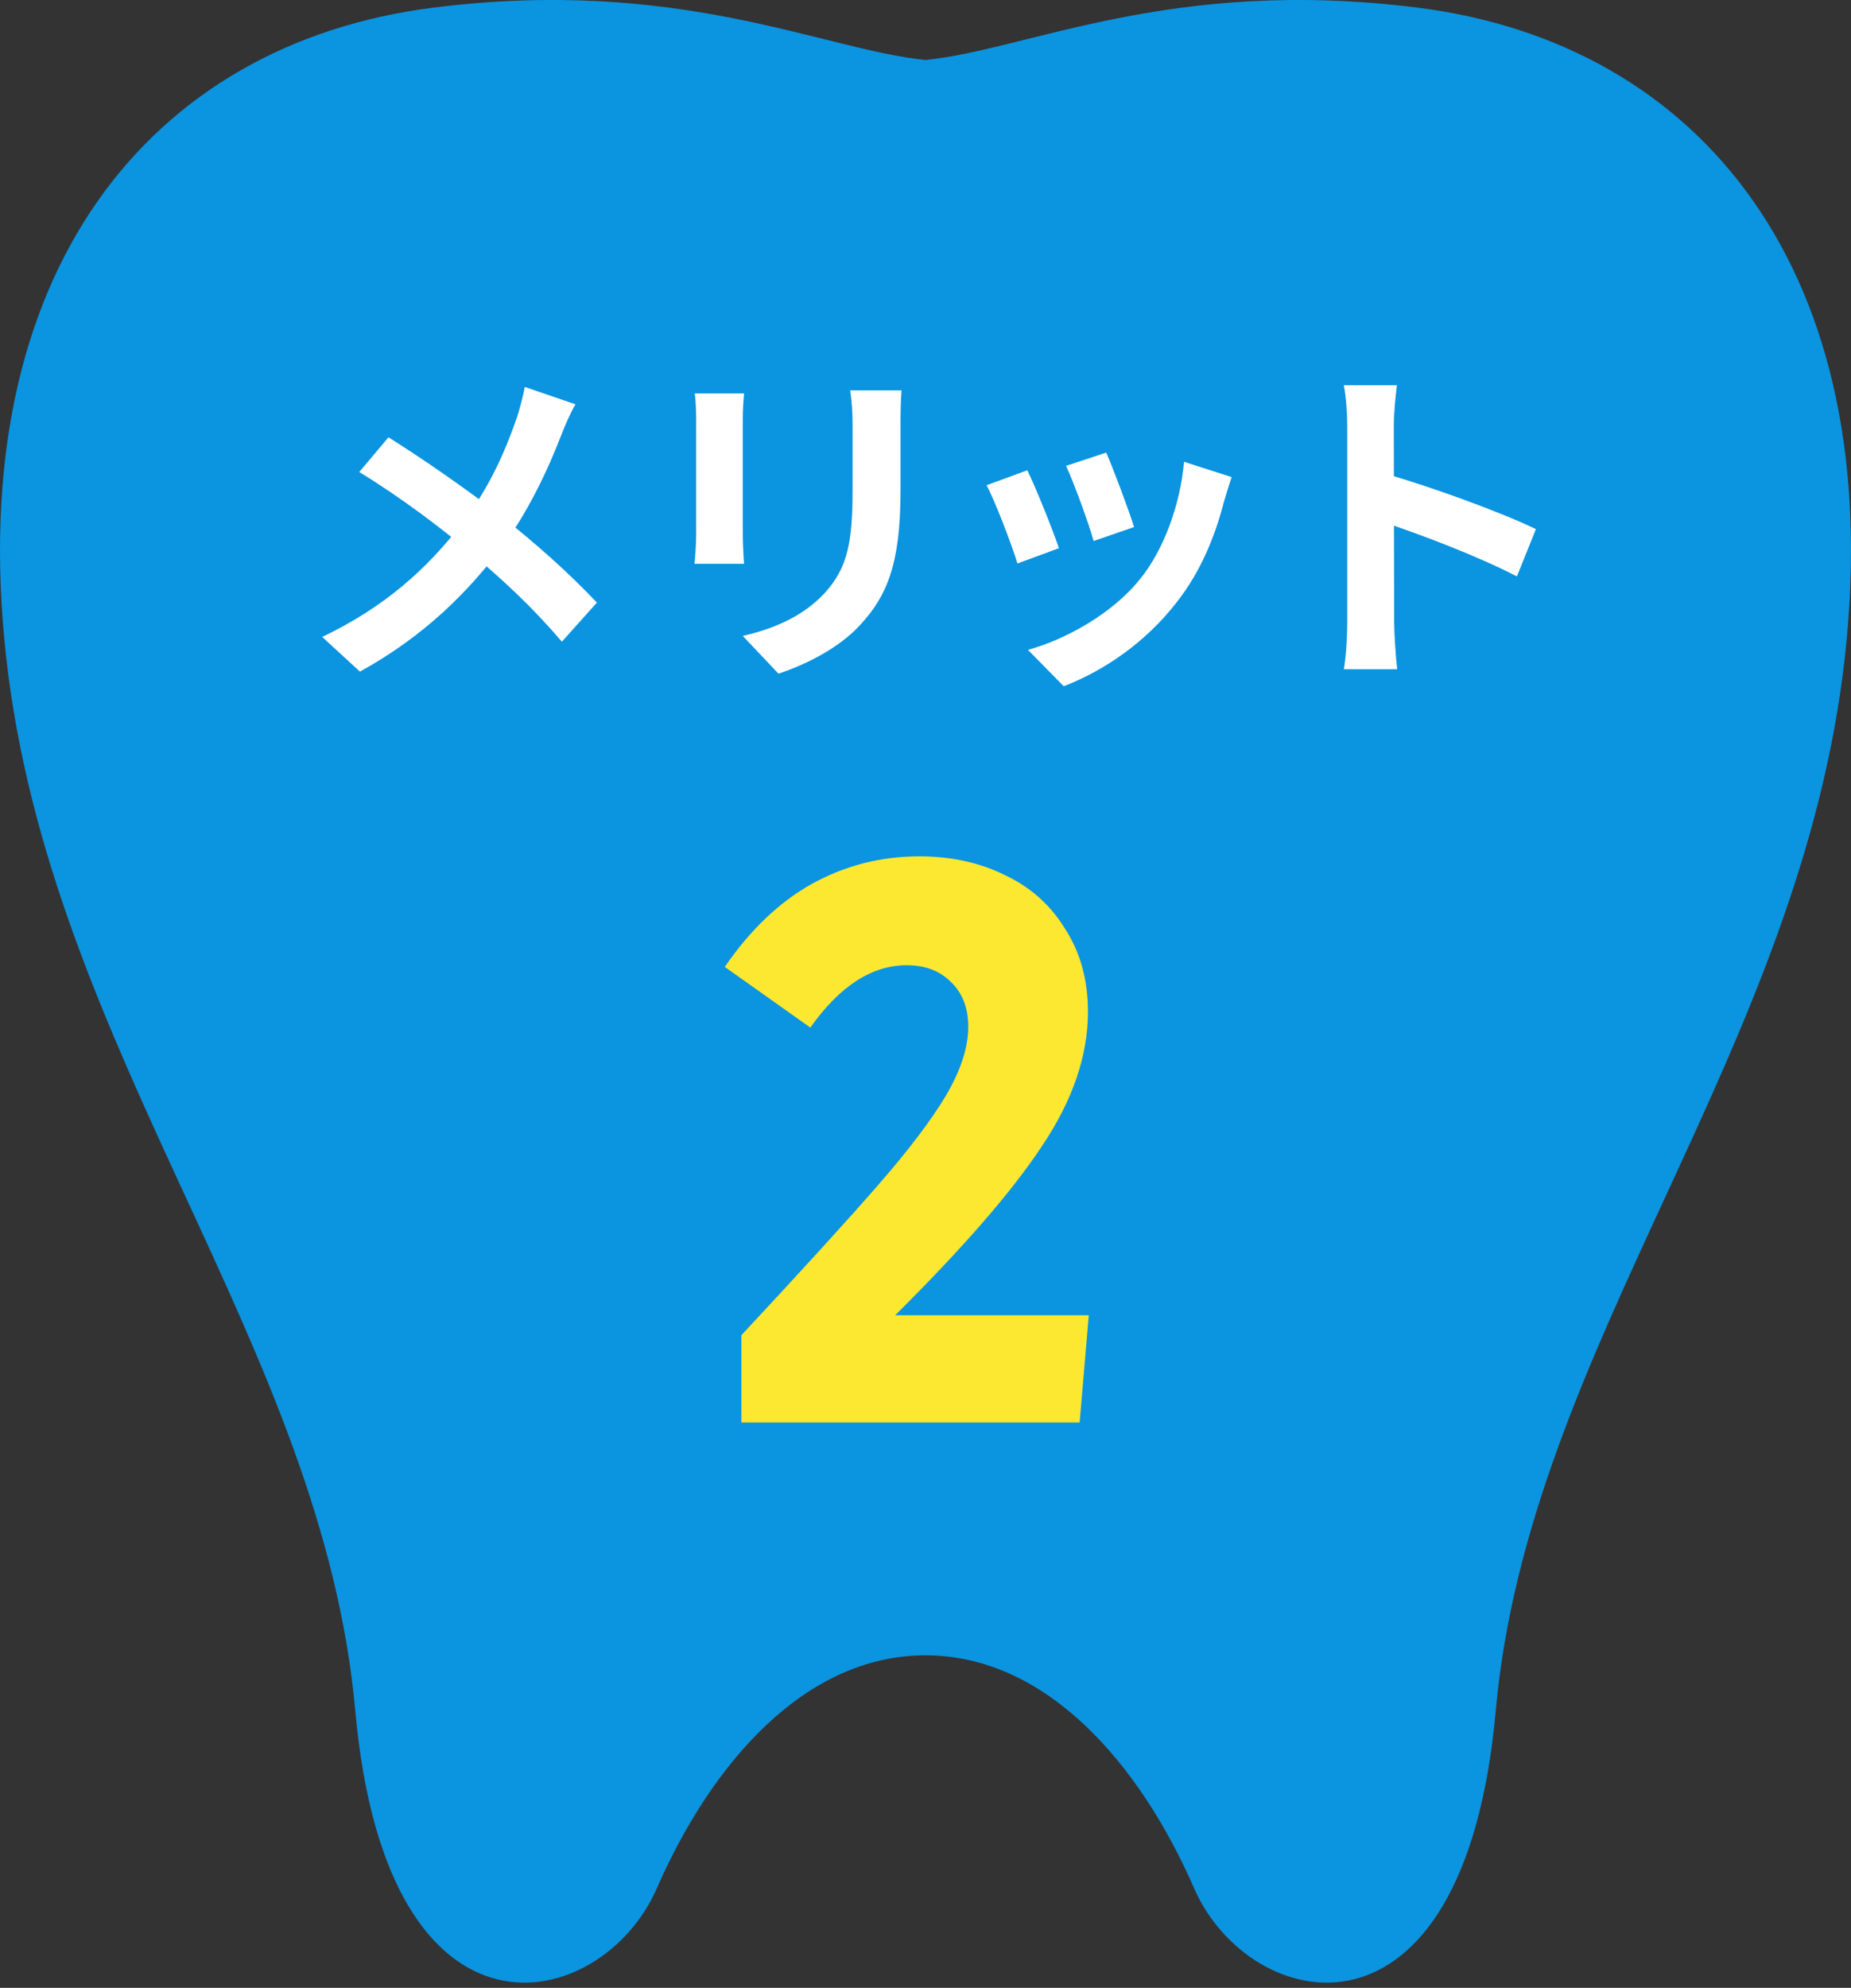
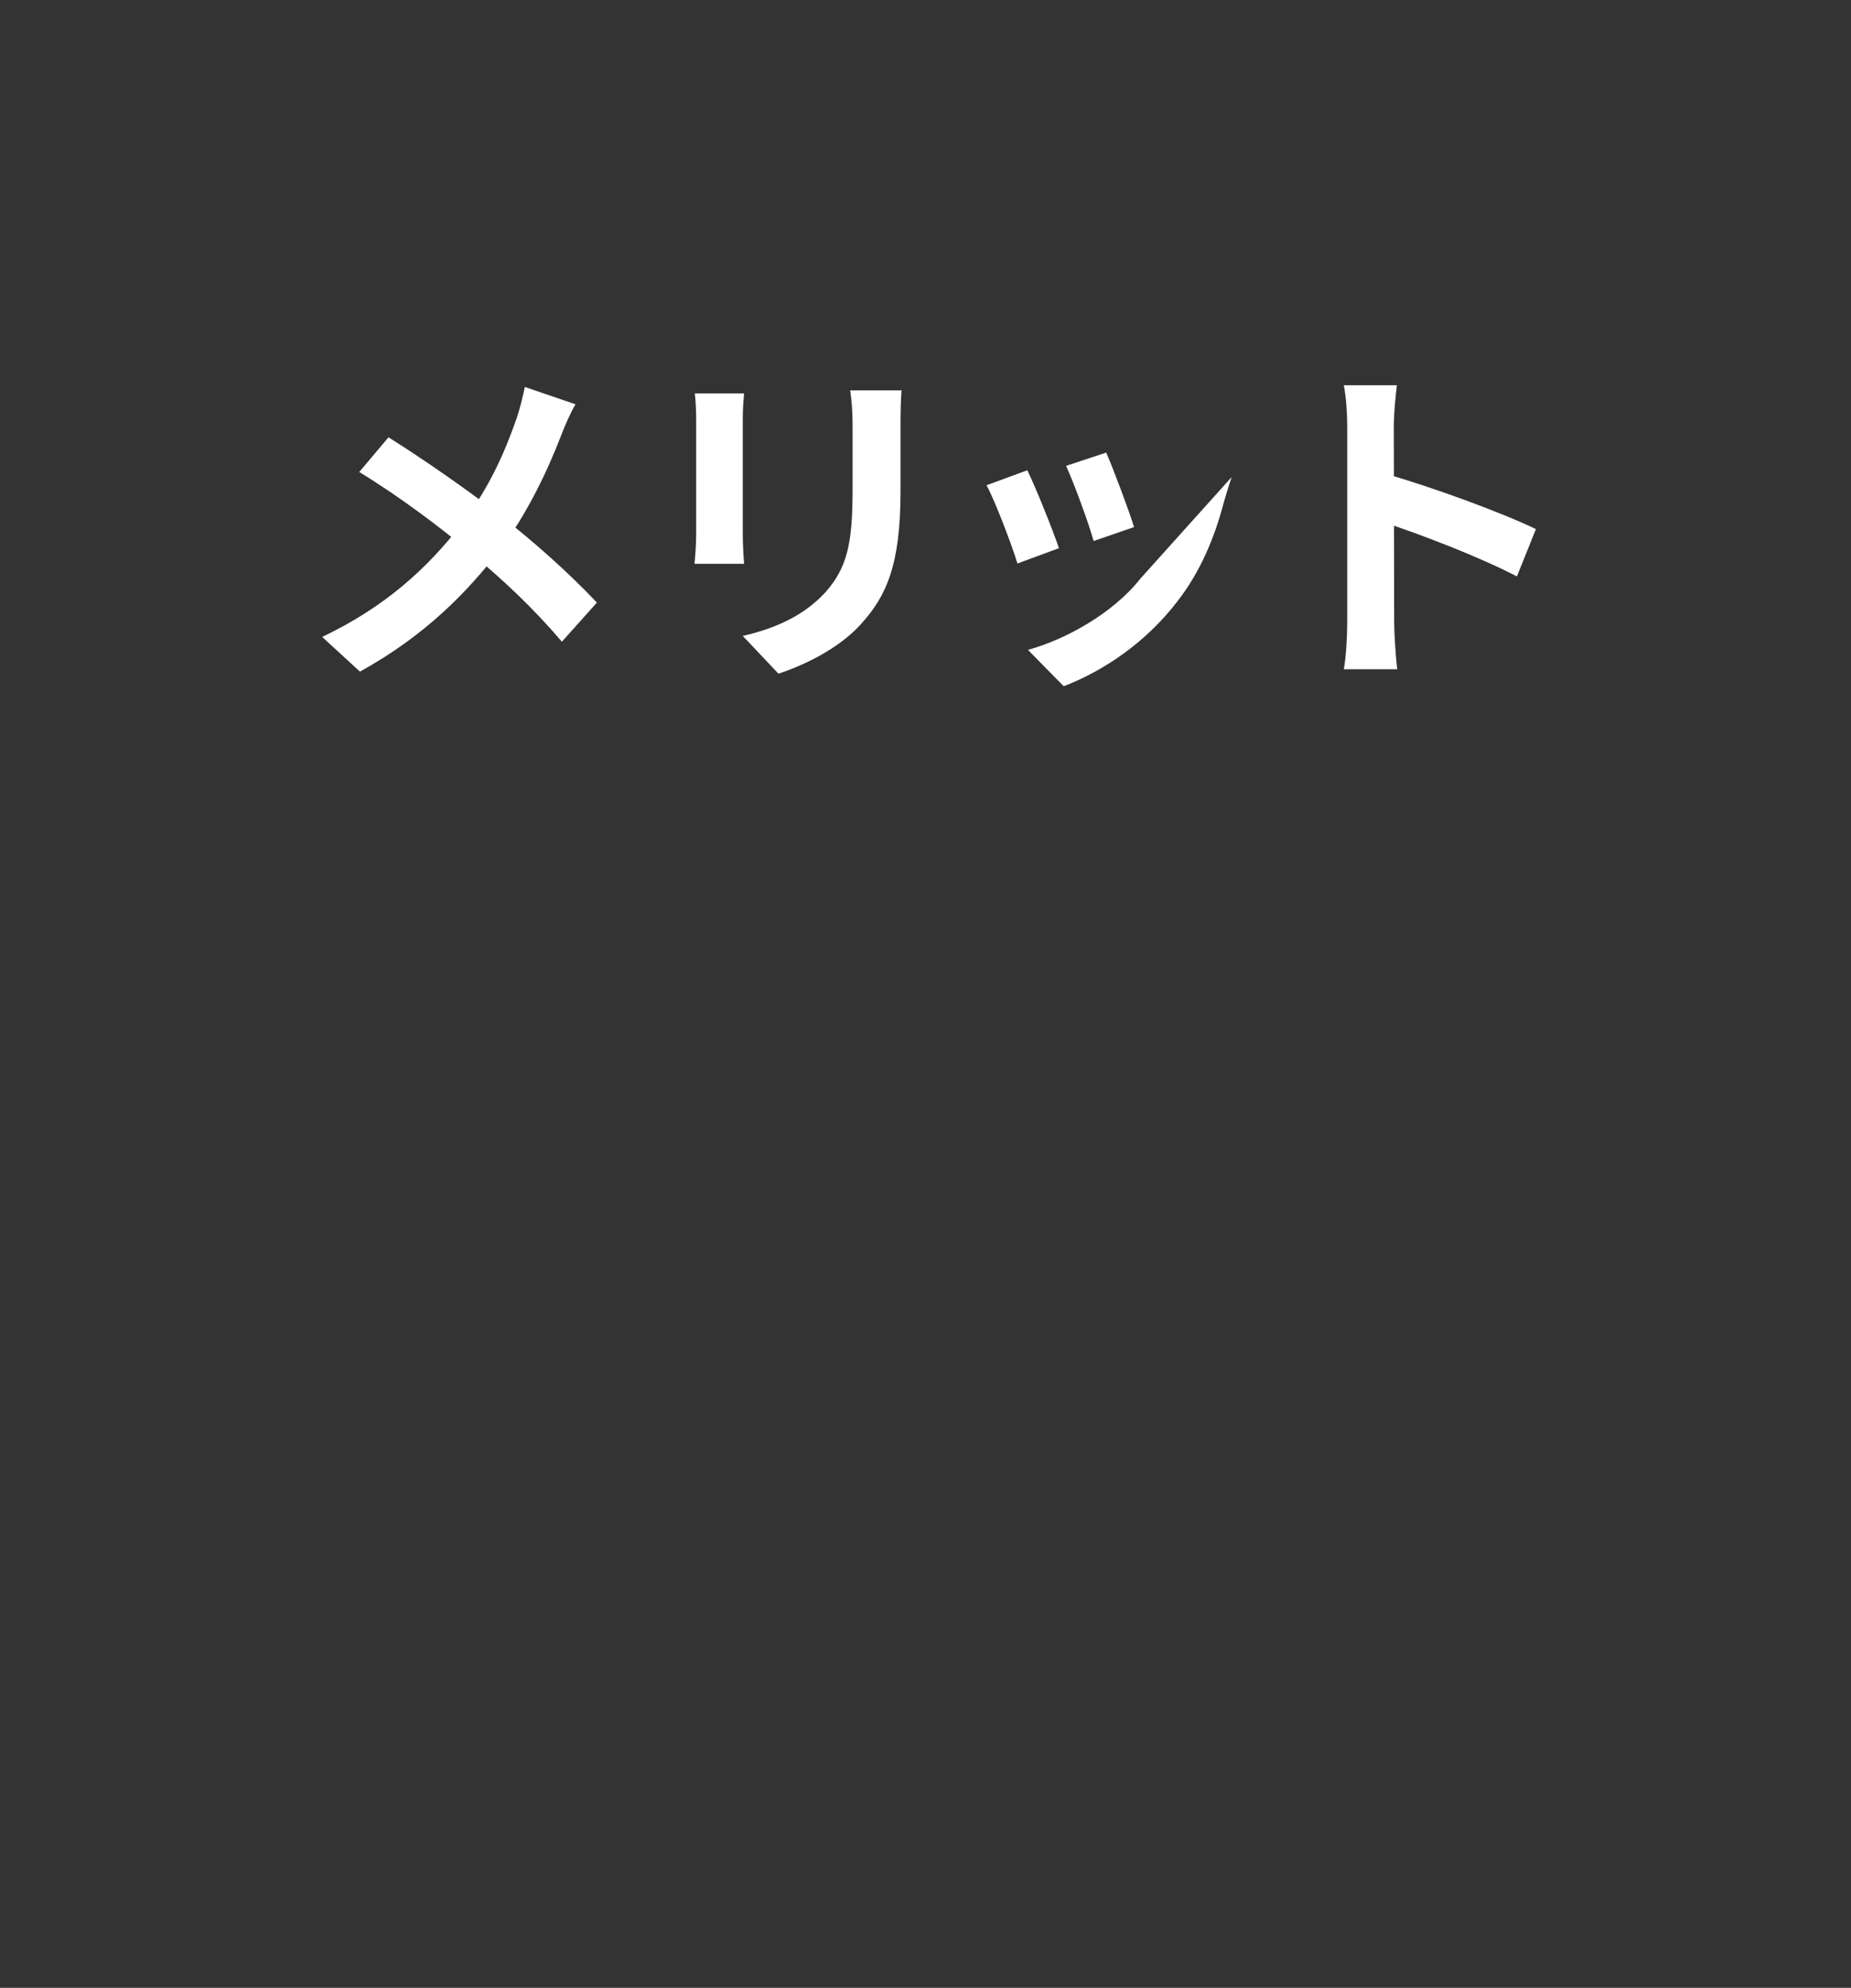
<svg xmlns="http://www.w3.org/2000/svg" width="68" height="73" viewBox="0 0 68 73" fill="none">
  <rect x="0" y="0" width="68" height="73" fill="#333333" stroke="none" />
-   <path d="M52.098 0.283C43.032 -0.865 37.803 1.82 33.999 2.203C30.197 1.82 24.967 -0.865 15.902 0.283C5.509 1.603 -1.334 10.001 0.22 24.074C1.828 38.654 11.845 49.398 13.052 62.824C14.221 75.828 22.121 73.952 24.128 69.348C26.141 64.743 29.577 60.788 33.999 60.788C38.421 60.788 41.862 64.743 43.87 69.348C45.882 73.952 53.78 75.828 54.949 62.824C56.155 49.396 66.171 38.654 67.781 24.074C69.332 10.001 62.491 1.603 52.098 0.283Z" fill="#0B94E0" />
-   <path d="M21.142 14.847C20.967 15.135 20.729 15.684 20.617 15.984C20.142 17.22 19.38 18.869 18.344 20.218C17.182 21.717 15.646 23.328 13.223 24.664L11.837 23.39C14.11 22.304 15.671 20.917 16.995 19.194C17.982 17.895 18.544 16.608 18.981 15.359C19.093 15.035 19.218 14.523 19.28 14.21L21.142 14.847ZM14.272 16.059C15.509 16.833 17.22 18.02 18.269 18.844C19.605 19.881 20.917 21.055 21.928 22.129L20.642 23.565C19.555 22.291 18.456 21.267 17.132 20.168C16.233 19.419 14.772 18.294 13.198 17.333L14.272 16.059ZM33.119 14.335C33.094 14.685 33.082 15.085 33.082 15.597C33.082 16.234 33.082 17.445 33.082 18.057C33.082 20.755 32.557 21.904 31.62 22.928C30.796 23.84 29.51 24.439 28.598 24.739L27.287 23.353C28.535 23.066 29.535 22.591 30.297 21.779C31.146 20.842 31.321 19.906 31.321 17.957C31.321 17.333 31.321 16.134 31.321 15.597C31.321 15.085 31.283 14.685 31.233 14.335H33.119ZM27.336 14.448C27.311 14.735 27.287 15.01 27.287 15.397C27.287 15.946 27.287 18.919 27.287 19.618C27.287 19.931 27.311 20.418 27.336 20.705H25.513C25.538 20.48 25.575 19.993 25.575 19.606C25.575 18.894 25.575 15.946 25.575 15.397C25.575 15.172 25.563 14.735 25.525 14.448H27.336ZM40.638 16.621C40.875 17.145 41.487 18.782 41.662 19.356L40.176 19.868C40.014 19.269 39.464 17.758 39.164 17.108L40.638 16.621ZM45.247 17.52C45.109 17.932 45.035 18.195 44.959 18.444C44.635 19.706 44.098 21.005 43.248 22.091C42.087 23.603 40.538 24.639 39.077 25.201L37.765 23.865C39.127 23.49 40.875 22.541 41.9 21.242C42.749 20.193 43.361 18.532 43.498 16.958L45.247 17.52ZM37.74 17.27C38.053 17.907 38.665 19.431 38.902 20.131L37.378 20.693C37.178 20.031 36.541 18.357 36.242 17.82L37.74 17.27ZM49.493 22.841C49.493 21.879 49.493 16.708 49.493 15.659C49.493 15.21 49.456 14.598 49.368 14.148H51.317C51.267 14.598 51.204 15.135 51.204 15.659C51.204 17.033 51.217 21.917 51.217 22.841C51.217 23.191 51.267 24.065 51.329 24.577H49.368C49.456 24.09 49.493 23.328 49.493 22.841ZM50.842 17.383C52.503 17.845 55.201 18.832 56.425 19.431L55.726 21.167C54.302 20.43 52.204 19.631 50.842 19.181V17.383Z" fill="white" />
-   <path d="M27.236 49.033C29.475 46.631 31.144 44.799 32.243 43.537C33.363 42.255 34.197 41.156 34.747 40.24C35.297 39.303 35.571 38.459 35.571 37.706C35.571 37.014 35.358 36.464 34.93 36.057C34.523 35.65 33.984 35.446 33.312 35.446C32.03 35.446 30.849 36.21 29.77 37.736L26.626 35.508C27.562 34.144 28.631 33.126 29.832 32.454C31.053 31.783 32.366 31.447 33.77 31.447C34.951 31.447 36.009 31.681 36.945 32.149C37.882 32.597 38.614 33.258 39.143 34.134C39.693 34.989 39.968 35.996 39.968 37.156C39.968 38.764 39.408 40.403 38.289 42.072C37.19 43.741 35.388 45.817 32.885 48.3H39.998L39.663 52.238H27.236V49.033Z" fill="#FCE830" />
+   <path d="M21.142 14.847C20.967 15.135 20.729 15.684 20.617 15.984C20.142 17.22 19.38 18.869 18.344 20.218C17.182 21.717 15.646 23.328 13.223 24.664L11.837 23.39C14.11 22.304 15.671 20.917 16.995 19.194C17.982 17.895 18.544 16.608 18.981 15.359C19.093 15.035 19.218 14.523 19.28 14.21L21.142 14.847ZM14.272 16.059C15.509 16.833 17.22 18.02 18.269 18.844C19.605 19.881 20.917 21.055 21.928 22.129L20.642 23.565C19.555 22.291 18.456 21.267 17.132 20.168C16.233 19.419 14.772 18.294 13.198 17.333L14.272 16.059ZM33.119 14.335C33.094 14.685 33.082 15.085 33.082 15.597C33.082 16.234 33.082 17.445 33.082 18.057C33.082 20.755 32.557 21.904 31.62 22.928C30.796 23.84 29.51 24.439 28.598 24.739L27.287 23.353C28.535 23.066 29.535 22.591 30.297 21.779C31.146 20.842 31.321 19.906 31.321 17.957C31.321 17.333 31.321 16.134 31.321 15.597C31.321 15.085 31.283 14.685 31.233 14.335H33.119ZM27.336 14.448C27.311 14.735 27.287 15.01 27.287 15.397C27.287 15.946 27.287 18.919 27.287 19.618C27.287 19.931 27.311 20.418 27.336 20.705H25.513C25.538 20.48 25.575 19.993 25.575 19.606C25.575 18.894 25.575 15.946 25.575 15.397C25.575 15.172 25.563 14.735 25.525 14.448H27.336ZM40.638 16.621C40.875 17.145 41.487 18.782 41.662 19.356L40.176 19.868C40.014 19.269 39.464 17.758 39.164 17.108L40.638 16.621ZM45.247 17.52C45.109 17.932 45.035 18.195 44.959 18.444C44.635 19.706 44.098 21.005 43.248 22.091C42.087 23.603 40.538 24.639 39.077 25.201L37.765 23.865C39.127 23.49 40.875 22.541 41.9 21.242L45.247 17.52ZM37.74 17.27C38.053 17.907 38.665 19.431 38.902 20.131L37.378 20.693C37.178 20.031 36.541 18.357 36.242 17.82L37.74 17.27ZM49.493 22.841C49.493 21.879 49.493 16.708 49.493 15.659C49.493 15.21 49.456 14.598 49.368 14.148H51.317C51.267 14.598 51.204 15.135 51.204 15.659C51.204 17.033 51.217 21.917 51.217 22.841C51.217 23.191 51.267 24.065 51.329 24.577H49.368C49.456 24.09 49.493 23.328 49.493 22.841ZM50.842 17.383C52.503 17.845 55.201 18.832 56.425 19.431L55.726 21.167C54.302 20.43 52.204 19.631 50.842 19.181V17.383Z" fill="white" />
</svg>